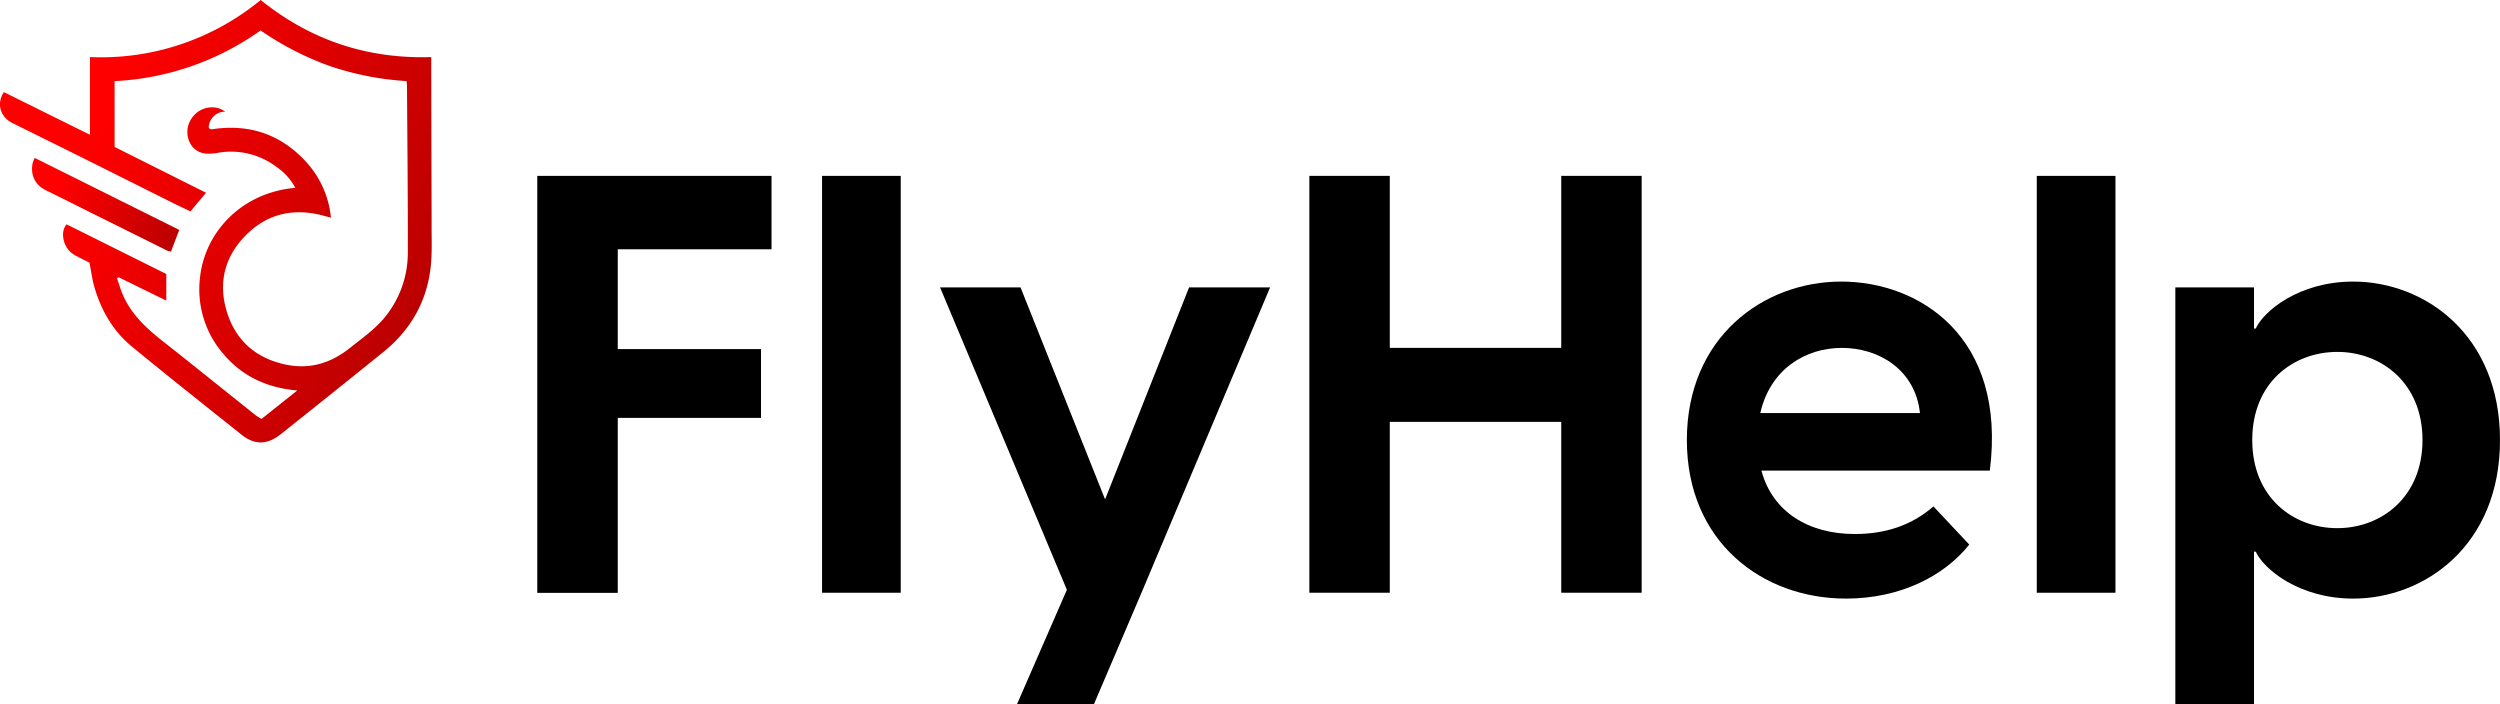
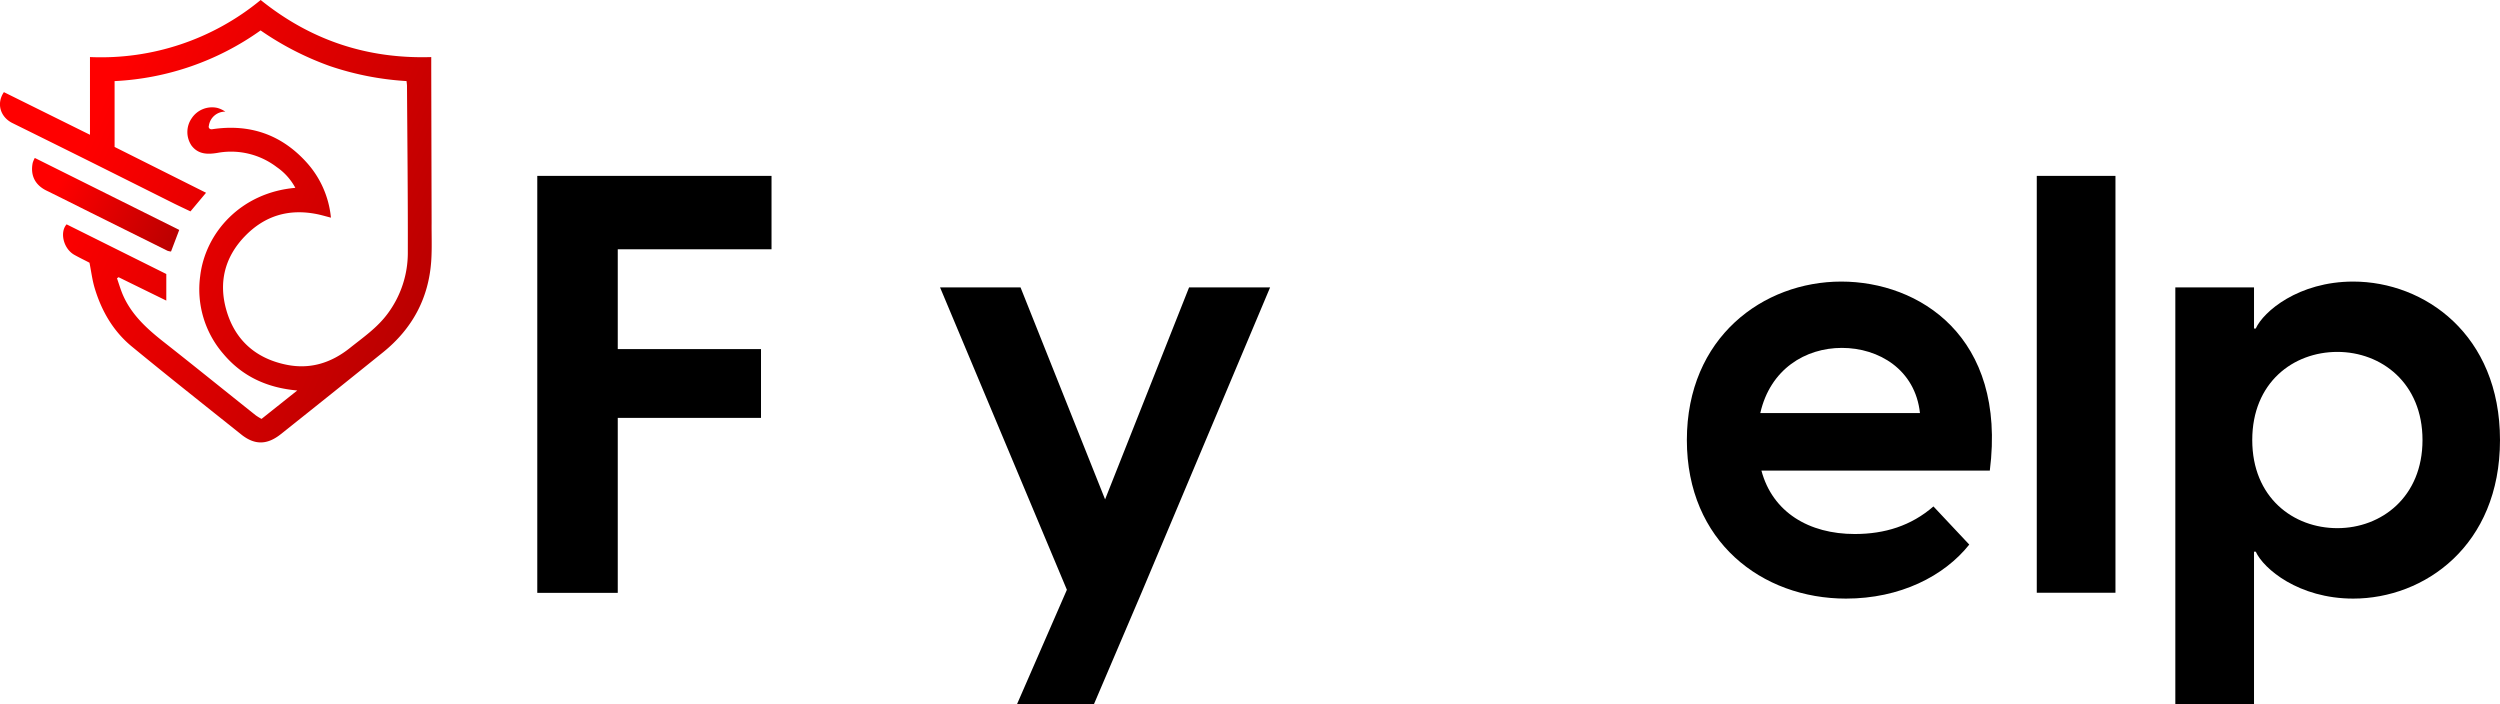
<svg xmlns="http://www.w3.org/2000/svg" xmlns:xlink="http://www.w3.org/1999/xlink" id="Layer_1" data-name="Layer 1" viewBox="0 0 879.43 247.75">
  <defs>
    <style>.cls-1{fill:url(#linear-gradient);}.cls-2{fill:url(#linear-gradient-2);}</style>
    <linearGradient id="linear-gradient" x1="15.43" y1="41.47" x2="520.55" y2="263.87" gradientUnits="userSpaceOnUse">
      <stop offset="0.03" stop-color="red" />
      <stop offset="0.92" />
    </linearGradient>
    <linearGradient id="linear-gradient-2" x1="15.27" y1="62.95" x2="190.87" y2="140.26" xlink:href="#linear-gradient" />
  </defs>
  <path class="cls-1" d="M151.69,91.85c-.91,13.14-6.71,23.81-16.91,32.05q-17.93,14.46-35.94,28.78c-4.79,3.83-9.19,4-14,.14C72,142.57,59.06,132.33,46.34,121.87c-6.58-5.43-10.71-12.63-13.11-20.78-.8-2.77-1.16-5.68-1.75-8.67-1.68-.88-3.52-1.76-5.29-2.75-3.91-2.17-5.23-8-2.76-10.75L58.5,96.39v9.35c-5.82-2.85-11.31-5.53-16.79-8.23l-.55.39c.6,1.75,1.14,3.53,1.82,5.25,3,7.36,8.63,12.44,14.7,17.21C68.5,128.87,79.2,137.54,90,146.13a21.13,21.13,0,0,0,2,1.23l12.57-10c-10.71-.94-19.38-5-26-12.87A34.67,34.67,0,0,1,70.41,97.2c1.8-15.46,14.47-29.49,33.48-31.12a20.71,20.71,0,0,0-6.51-7.28,26.5,26.5,0,0,0-21-5c-3.38.54-6.63.53-9-2.58a8.48,8.48,0,0,1,.07-9.64,8.58,8.58,0,0,1,9-3.62,9.21,9.21,0,0,1,2.8,1.31,5.76,5.76,0,0,0-5.77,4.93,2,2,0,0,0-.07.36.92.92,0,0,0,.92.91l.24,0c13.16-2,24.26,1.78,33.13,11.5a33.72,33.72,0,0,1,8.71,19.6c-1.85-.48-3.32-.92-4.83-1.23-9.89-2-18.4.47-25.44,7.76-7.2,7.45-9.29,16.43-6.48,26.1,3,10.35,10.21,16.84,20.95,19.07,8.49,1.78,15.93-.61,22.54-5.91,4.62-3.68,9.52-7.06,13.12-11.9a35.83,35.83,0,0,0,7.19-21.83c.05-19.43-.17-38.88-.29-58.33,0-.58-.1-1.14-.16-1.78a102.81,102.81,0,0,1-27-5.29A104.44,104.44,0,0,1,91.67,10.7,96.47,96.47,0,0,1,40.31,28.53V51.69L72.48,67.81c-2,2.4-3.65,4.36-5.48,6.55-1.89-.9-3.77-1.78-5.63-2.69Q46.45,64.2,31.49,56.73,17.95,50,4.37,43.29c-4.28-2.12-5.71-6.89-3-10.88l30.28,15V20.07A88.23,88.23,0,0,0,91.7,0c17.44,14.05,37.31,20.78,60,20.08V24.2q.06,27.09.13,54.18C151.79,82.87,152,87.39,151.69,91.85Z" />
  <path class="cls-2" d="M58.93,88.22a5.71,5.71,0,0,0,1.23.26l2.89-7.6L12.24,55.56a9.69,9.69,0,0,0-.74,1.75c-.88,4.4.86,7.79,4.86,9.74,5.2,2.55,10.37,5.16,15.55,7.74Z" />
  <path d="M189,61.87h82.4V87.69H217.31V122.8H267.7V147H217.31v61.55H189Z" />
-   <path d="M289.18,61.87h27.67V208.51H289.18Z" />
  <path d="M375.3,207.47,330.69,101.11H359l29.74,74.56,29.54-74.56h28.5l-45.23,107.4L384.8,247.75H357.74Z" />
-   <path d="M549.2,148.41H488.89v60.1h-28.3V61.87h28.3v60.51H549.2V61.87h28.29V208.51H549.2Z" />
  <path d="M593.39,154.81c0-36.14,26.85-55.76,54.32-55.76,27.26,0,58.24,19.2,52.25,66.5H619.62c3.92,14.66,16.73,22.3,32.84,22.3,10.53,0,19.83-2.89,27.67-9.7l12.6,13.42c-8.88,11.15-24.37,19-43.37,19C619.83,210.57,593.39,190.54,593.39,154.81Zm82-9.5c-1.65-15.28-14.45-22.93-27.47-22.93-12.8,0-25.19,7.44-28.7,22.93Z" />
  <path d="M716.48,61.87h27.68V208.51H716.48Z" />
  <path d="M765.22,101.11H792.9v14.46h.61c2.69-6,15.08-16.52,34.29-16.52,25,0,51.63,18.58,51.63,55.76s-26.64,55.76-51.63,55.76c-19.21,0-31.6-10.53-34.29-16.52h-.61v53.7H765.22Zm57,84.68c15.49,0,29.95-10.95,29.95-31s-14.46-31-29.95-31-29.94,10.74-29.94,31S806.73,185.79,822.22,185.79Z" />
</svg>